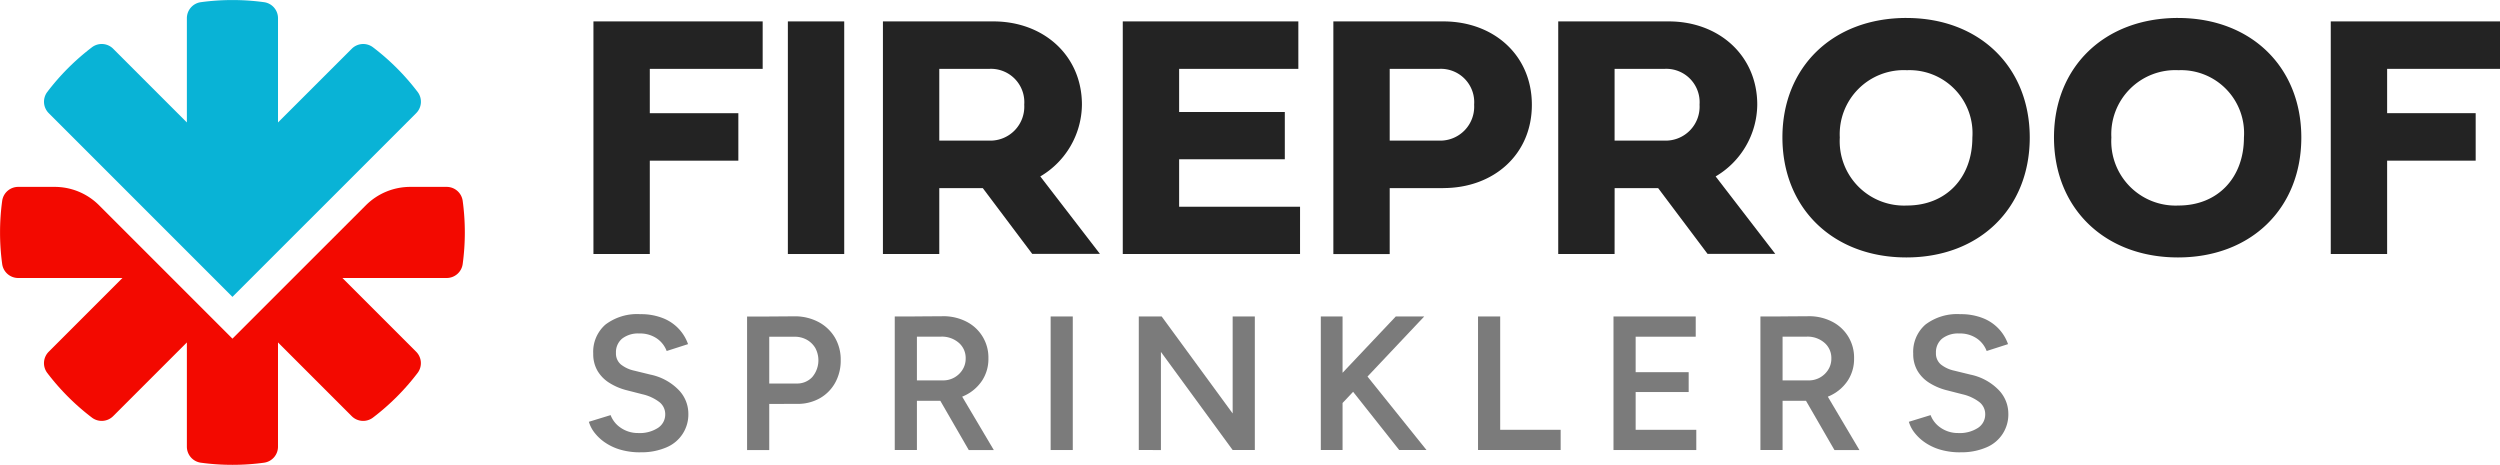
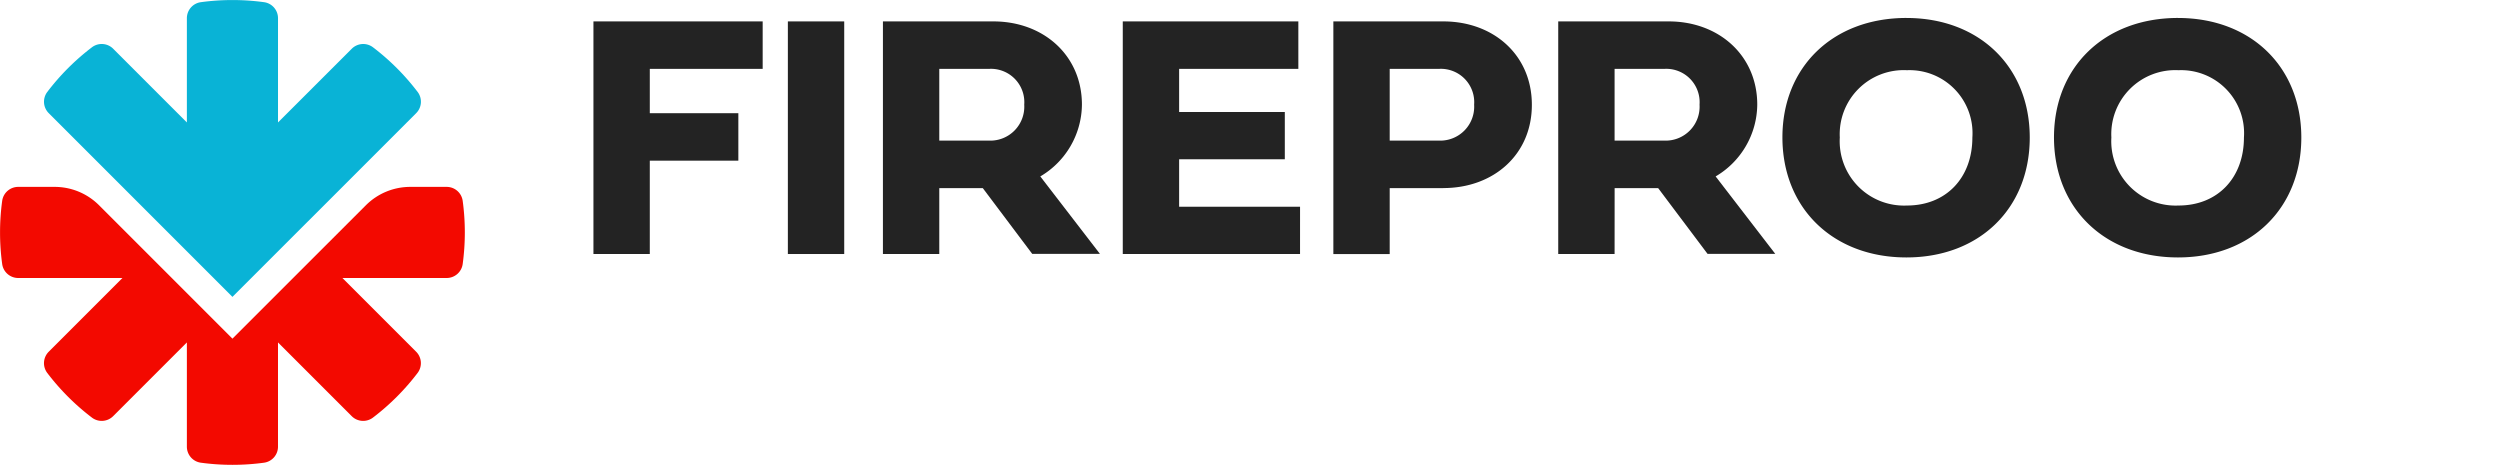
<svg xmlns="http://www.w3.org/2000/svg" id="Group_3737" data-name="Group 3737" width="203.078" height="37.764" viewBox="0 0 203.078 37.764">
  <defs>
    <clipPath id="clip-path">
      <rect id="Rectangle_851" data-name="Rectangle 851" width="203.078" height="37.764" fill="none" />
    </clipPath>
    <clipPath id="clip-path-3">
-       <rect id="Rectangle_849" data-name="Rectangle 849" width="115.296" height="11.221" fill="none" />
-     </clipPath>
+       </clipPath>
  </defs>
  <g id="Group_3742" data-name="Group 3742" clip-path="url(#clip-path)">
    <g id="Group_3741" data-name="Group 3741">
      <g id="Group_3740" data-name="Group 3740" clip-path="url(#clip-path)">
-         <path id="Path_61065" data-name="Path 61065" d="M18.882,105.383,8.047,94.548a5.1,5.1,0,0,0-3.6-1.493H1.478a1.313,1.313,0,0,0-1.3,1.129,19.049,19.049,0,0,0,0,5.143,1.313,1.313,0,0,0,1.3,1.129H9.947L3.96,106.444a1.314,1.314,0,0,0-.123,1.721A18.985,18.985,0,0,0,7.472,111.8a1.314,1.314,0,0,0,1.721-.123l5.987-5.987v8.469a1.313,1.313,0,0,0,1.13,1.3,19.03,19.03,0,0,0,5.143,0,1.313,1.313,0,0,0,1.129-1.3v-8.469l5.987,5.987a1.314,1.314,0,0,0,1.721.123,18.989,18.989,0,0,0,3.635-3.636,1.314,1.314,0,0,0-.123-1.721l-5.987-5.987h8.469a1.313,1.313,0,0,0,1.3-1.129,19.031,19.031,0,0,0,0-5.143,1.313,1.313,0,0,0-1.3-1.129H33.321a5.1,5.1,0,0,0-3.6,1.493Z" transform="translate(0 -77.874)" fill="#f30900" />
+         <path id="Path_61065" data-name="Path 61065" d="M18.882,105.383,8.047,94.548a5.1,5.1,0,0,0-3.6-1.493H1.478a1.313,1.313,0,0,0-1.3,1.129,19.049,19.049,0,0,0,0,5.143,1.313,1.313,0,0,0,1.3,1.129H9.947L3.96,106.444a1.314,1.314,0,0,0-.123,1.721A18.985,18.985,0,0,0,7.472,111.8a1.314,1.314,0,0,0,1.721-.123l5.987-5.987v8.469a1.313,1.313,0,0,0,1.13,1.3,19.03,19.03,0,0,0,5.143,0,1.313,1.313,0,0,0,1.129-1.3v-8.469l5.987,5.987a1.314,1.314,0,0,0,1.721.123,18.989,18.989,0,0,0,3.635-3.636,1.314,1.314,0,0,0-.123-1.721l-5.987-5.987h8.469a1.313,1.313,0,0,0,1.3-1.129,19.031,19.031,0,0,0,0-5.143,1.313,1.313,0,0,0-1.3-1.129H33.321a5.1,5.1,0,0,0-3.6,1.493" transform="translate(0 -77.874)" fill="#f30900" />
        <path id="Path_61066" data-name="Path 61066" d="M52.253,7.472a18.991,18.991,0,0,0-3.635-3.635A1.314,1.314,0,0,0,46.9,3.96L40.909,9.947V1.478a1.313,1.313,0,0,0-1.13-1.3,19.048,19.048,0,0,0-5.143,0,1.313,1.313,0,0,0-1.13,1.3V9.947L27.52,3.96A1.314,1.314,0,0,0,25.8,3.837a18.991,18.991,0,0,0-3.635,3.635,1.314,1.314,0,0,0,.123,1.722L37.208,24.116,52.131,9.194a1.314,1.314,0,0,0,.123-1.722" transform="translate(-18.326)" fill="#09b3d6" />
        <path id="Path_61067" data-name="Path 61067" d="M300.072,29.553h-4.578V10.659h13.747v3.854h-9.169v3.6h7.193V21.97h-7.193Z" transform="translate(-247.288 -8.92)" fill="#232323" />
        <rect id="Rectangle_847" data-name="Rectangle 847" width="4.578" height="18.895" transform="translate(63.999 1.739)" fill="#232323" />
        <path id="Path_61068" data-name="Path 61068" d="M444.206,29.554h-4.578V10.659H448.6c4.077,0,7.193,2.769,7.193,6.762a6.836,6.836,0,0,1-3.381,5.83l4.842,6.289h-5.5L447.74,24.2h-3.534Zm0-15.041v5.83h4.077a2.758,2.758,0,0,0,2.824-2.922,2.71,2.71,0,0,0-2.824-2.908Z" transform="translate(-367.907 -8.92)" fill="#232323" />
        <path id="Path_61069" data-name="Path 61069" d="M573.451,29.553h-14.4V10.659h14.262v3.854h-9.684v3.506h8.585v3.84h-8.585v3.854h9.823Z" transform="translate(-467.847 -8.92)" fill="#232323" />
        <path id="Path_61070" data-name="Path 61070" d="M672.838,24.2h-4.355v5.357h-4.577V10.659h8.932c4.077,0,7.193,2.727,7.193,6.776s-3.117,6.762-7.193,6.762m-4.355-9.684v5.83h4.035a2.758,2.758,0,0,0,2.824-2.922,2.71,2.71,0,0,0-2.824-2.908Z" transform="translate(-555.596 -8.92)" fill="#232323" />
        <path id="Path_61071" data-name="Path 61071" d="M780.463,29.554h-4.578V10.659h8.974c4.077,0,7.193,2.769,7.193,6.762a6.836,6.836,0,0,1-3.381,5.83l4.842,6.289h-5.5L784,24.2h-3.534Zm0-15.041v5.83h4.077a2.758,2.758,0,0,0,2.824-2.922,2.71,2.71,0,0,0-2.824-2.908Z" transform="translate(-649.308 -8.92)" fill="#232323" />
        <path id="Path_61072" data-name="Path 61072" d="M897.583,8.952c5.941,0,10.018,3.993,10.018,9.712,0,5.747-4.077,9.74-10.018,9.74-5.969,0-10.073-4.007-10.073-9.753,0-5.719,4.1-9.7,10.073-9.7m.042,15.236c3.186,0,5.315-2.254,5.315-5.524a5.117,5.117,0,0,0-5.315-5.468,5.2,5.2,0,0,0-5.454,5.468,5.226,5.226,0,0,0,5.454,5.524" transform="translate(-742.722 -7.492)" fill="#232323" />
        <path id="Path_61073" data-name="Path 61073" d="M1032.8,8.952c5.941,0,10.018,3.993,10.018,9.712,0,5.747-4.077,9.74-10.018,9.74-5.969,0-10.073-4.007-10.073-9.753,0-5.719,4.1-9.7,10.073-9.7m.042,15.236c3.186,0,5.315-2.254,5.315-5.524a5.117,5.117,0,0,0-5.315-5.468,5.2,5.2,0,0,0-5.454,5.468,5.226,5.226,0,0,0,5.454,5.524" transform="translate(-855.879 -7.492)" fill="#232323" />
-         <path id="Path_61074" data-name="Path 61074" d="M1165.125,29.553h-4.578V10.659h13.747v3.854h-9.169v3.6h7.193V21.97h-7.193Z" transform="translate(-971.216 -8.92)" fill="#232323" />
        <g id="Group_3739" data-name="Group 3739" transform="translate(47.838 25.521)" opacity="0.6">
          <g id="Group_3738" data-name="Group 3738">
            <g id="Group_3737-2" data-name="Group 3737" clip-path="url(#clip-path-3)">
              <path id="Path_61075" data-name="Path 61075" d="M297.4,167.658a5.665,5.665,0,0,1-1.558-.2,4.385,4.385,0,0,1-1.24-.558,3.785,3.785,0,0,1-.884-.8,2.7,2.7,0,0,1-.488-.922l1.767-.542a2.138,2.138,0,0,0,.79,1.007,2.463,2.463,0,0,0,1.457.449,2.71,2.71,0,0,0,1.6-.418,1.291,1.291,0,0,0,.589-1.1,1.241,1.241,0,0,0-.5-1.015,3.556,3.556,0,0,0-1.333-.612l-1.333-.341a4.882,4.882,0,0,1-1.372-.589,2.889,2.889,0,0,1-.961-.976,2.688,2.688,0,0,1-.349-1.395,2.936,2.936,0,0,1,.992-2.364,4.254,4.254,0,0,1,2.836-.845,4.821,4.821,0,0,1,1.821.318,3.509,3.509,0,0,1,2.053,2.115l-1.736.558a2.161,2.161,0,0,0-.806-1.023,2.42,2.42,0,0,0-1.426-.4,2.108,2.108,0,0,0-1.387.418,1.428,1.428,0,0,0-.5,1.162,1.159,1.159,0,0,0,.4.938,2.639,2.639,0,0,0,1.077.5l1.333.326a4.439,4.439,0,0,1,2.263,1.224,2.765,2.765,0,0,1,.806,1.922,2.888,2.888,0,0,1-1.774,2.759,5.077,5.077,0,0,1-2.131.4" transform="translate(-293.234 -156.437)" fill="#232323" />
-               <path id="Path_61076" data-name="Path 61076" d="M371.991,157.5h1.8v10.849h-1.8Zm1.627,7.1v-1.658h2.4a1.668,1.668,0,0,0,1.271-.527,2.107,2.107,0,0,0,.24-2.364,1.848,1.848,0,0,0-.705-.674,2,2,0,0,0-1.038-.233h-2.17V157.5l2.2-.016a4.1,4.1,0,0,1,1.968.457,3.4,3.4,0,0,1,1.333,1.255,3.525,3.525,0,0,1,.48,1.852,3.691,3.691,0,0,1-.449,1.829,3.256,3.256,0,0,1-1.248,1.263,3.659,3.659,0,0,1-1.852.457Z" transform="translate(-359.143 -157.31)" fill="#232323" />
              <path id="Path_61077" data-name="Path 61077" d="M445.523,157.494h1.8v10.849h-1.8Zm1.627,6.851v-1.658h2.278a1.841,1.841,0,0,0,1.6-.868,1.672,1.672,0,0,0,.256-.915,1.624,1.624,0,0,0-.558-1.271,2.089,2.089,0,0,0-1.441-.5H447.15v-1.643l2.2-.015a4.094,4.094,0,0,1,1.968.426,3.259,3.259,0,0,1,1.813,3,3.2,3.2,0,0,1-.5,1.782,3.458,3.458,0,0,1-1.387,1.217,4.411,4.411,0,0,1-2,.442Zm4.386,4-2.542-4.4,1.4-.961,3.177,5.363Z" transform="translate(-420.679 -157.308)" fill="#232323" />
              <rect id="Rectangle_848" data-name="Rectangle 848" width="1.798" height="10.849" transform="translate(37.507 0.186)" fill="#232323" />
              <path id="Path_61078" data-name="Path 61078" d="M567.032,168.425V157.576h1.86l-.062,1.55v9.3Zm7.626,0-7.207-9.857,1.441-.992,7.192,9.826Zm0-10.849h1.8v10.849h-1.8Z" transform="translate(-522.365 -157.39)" fill="#232323" />
-               <path id="Path_61079" data-name="Path 61079" d="M657.665,157.576h1.767v10.849h-1.767Zm1.116,7.718-.356-2.077,5.332-5.642h2.309Zm5.254,3.131-4.371-5.518,1.271-1.1,5.316,6.618Z" transform="translate(-598.212 -157.39)" fill="#232323" />
              <path id="Path_61080" data-name="Path 61080" d="M735.948,157.576h1.8v10.849h-1.8Zm1.256,9.206h5.456v1.643H737.2Z" transform="translate(-663.724 -157.39)" fill="#232323" />
              <path id="Path_61081" data-name="Path 61081" d="M803.4,157.576h1.8v10.849h-1.8Zm1.426,0h5.254v1.643h-5.254Zm0,4.526h4.681v1.612h-4.681Zm0,4.681h5.3v1.643h-5.3Z" transform="translate(-720.172 -157.39)" fill="#232323" />
-               <path id="Path_61082" data-name="Path 61082" d="M876.553,157.494h1.8v10.849h-1.8Zm1.628,6.851v-1.658h2.278a1.841,1.841,0,0,0,1.6-.868,1.672,1.672,0,0,0,.256-.915,1.624,1.624,0,0,0-.558-1.271,2.089,2.089,0,0,0-1.441-.5H878.18v-1.643l2.2-.015a4.1,4.1,0,0,1,1.968.426,3.259,3.259,0,0,1,1.813,3,3.2,3.2,0,0,1-.5,1.782,3.458,3.458,0,0,1-1.387,1.217,4.411,4.411,0,0,1-2,.442Zm4.386,4-2.542-4.4,1.395-.961,3.177,5.363Z" transform="translate(-781.39 -157.308)" fill="#232323" />
              <path id="Path_61083" data-name="Path 61083" d="M954.636,167.658a5.667,5.667,0,0,1-1.558-.2,4.386,4.386,0,0,1-1.24-.558,3.786,3.786,0,0,1-.884-.8,2.7,2.7,0,0,1-.488-.922l1.767-.542a2.138,2.138,0,0,0,.79,1.007,2.463,2.463,0,0,0,1.457.449,2.71,2.71,0,0,0,1.6-.418,1.291,1.291,0,0,0,.589-1.1,1.242,1.242,0,0,0-.5-1.015,3.556,3.556,0,0,0-1.333-.612l-1.333-.341a4.881,4.881,0,0,1-1.372-.589,2.887,2.887,0,0,1-.961-.976,2.688,2.688,0,0,1-.349-1.395,2.936,2.936,0,0,1,.992-2.364,4.254,4.254,0,0,1,2.836-.845,4.821,4.821,0,0,1,1.821.318,3.51,3.51,0,0,1,2.053,2.115l-1.736.558a2.16,2.16,0,0,0-.806-1.023,2.42,2.42,0,0,0-1.426-.4,2.108,2.108,0,0,0-1.387.418,1.428,1.428,0,0,0-.5,1.162,1.159,1.159,0,0,0,.4.938,2.638,2.638,0,0,0,1.077.5l1.333.326a4.439,4.439,0,0,1,2.263,1.224,2.765,2.765,0,0,1,.806,1.922,2.887,2.887,0,0,1-1.774,2.759,5.076,5.076,0,0,1-2.131.4" transform="translate(-843.246 -156.437)" fill="#232323" />
            </g>
          </g>
        </g>
      </g>
    </g>
  </g>
</svg>